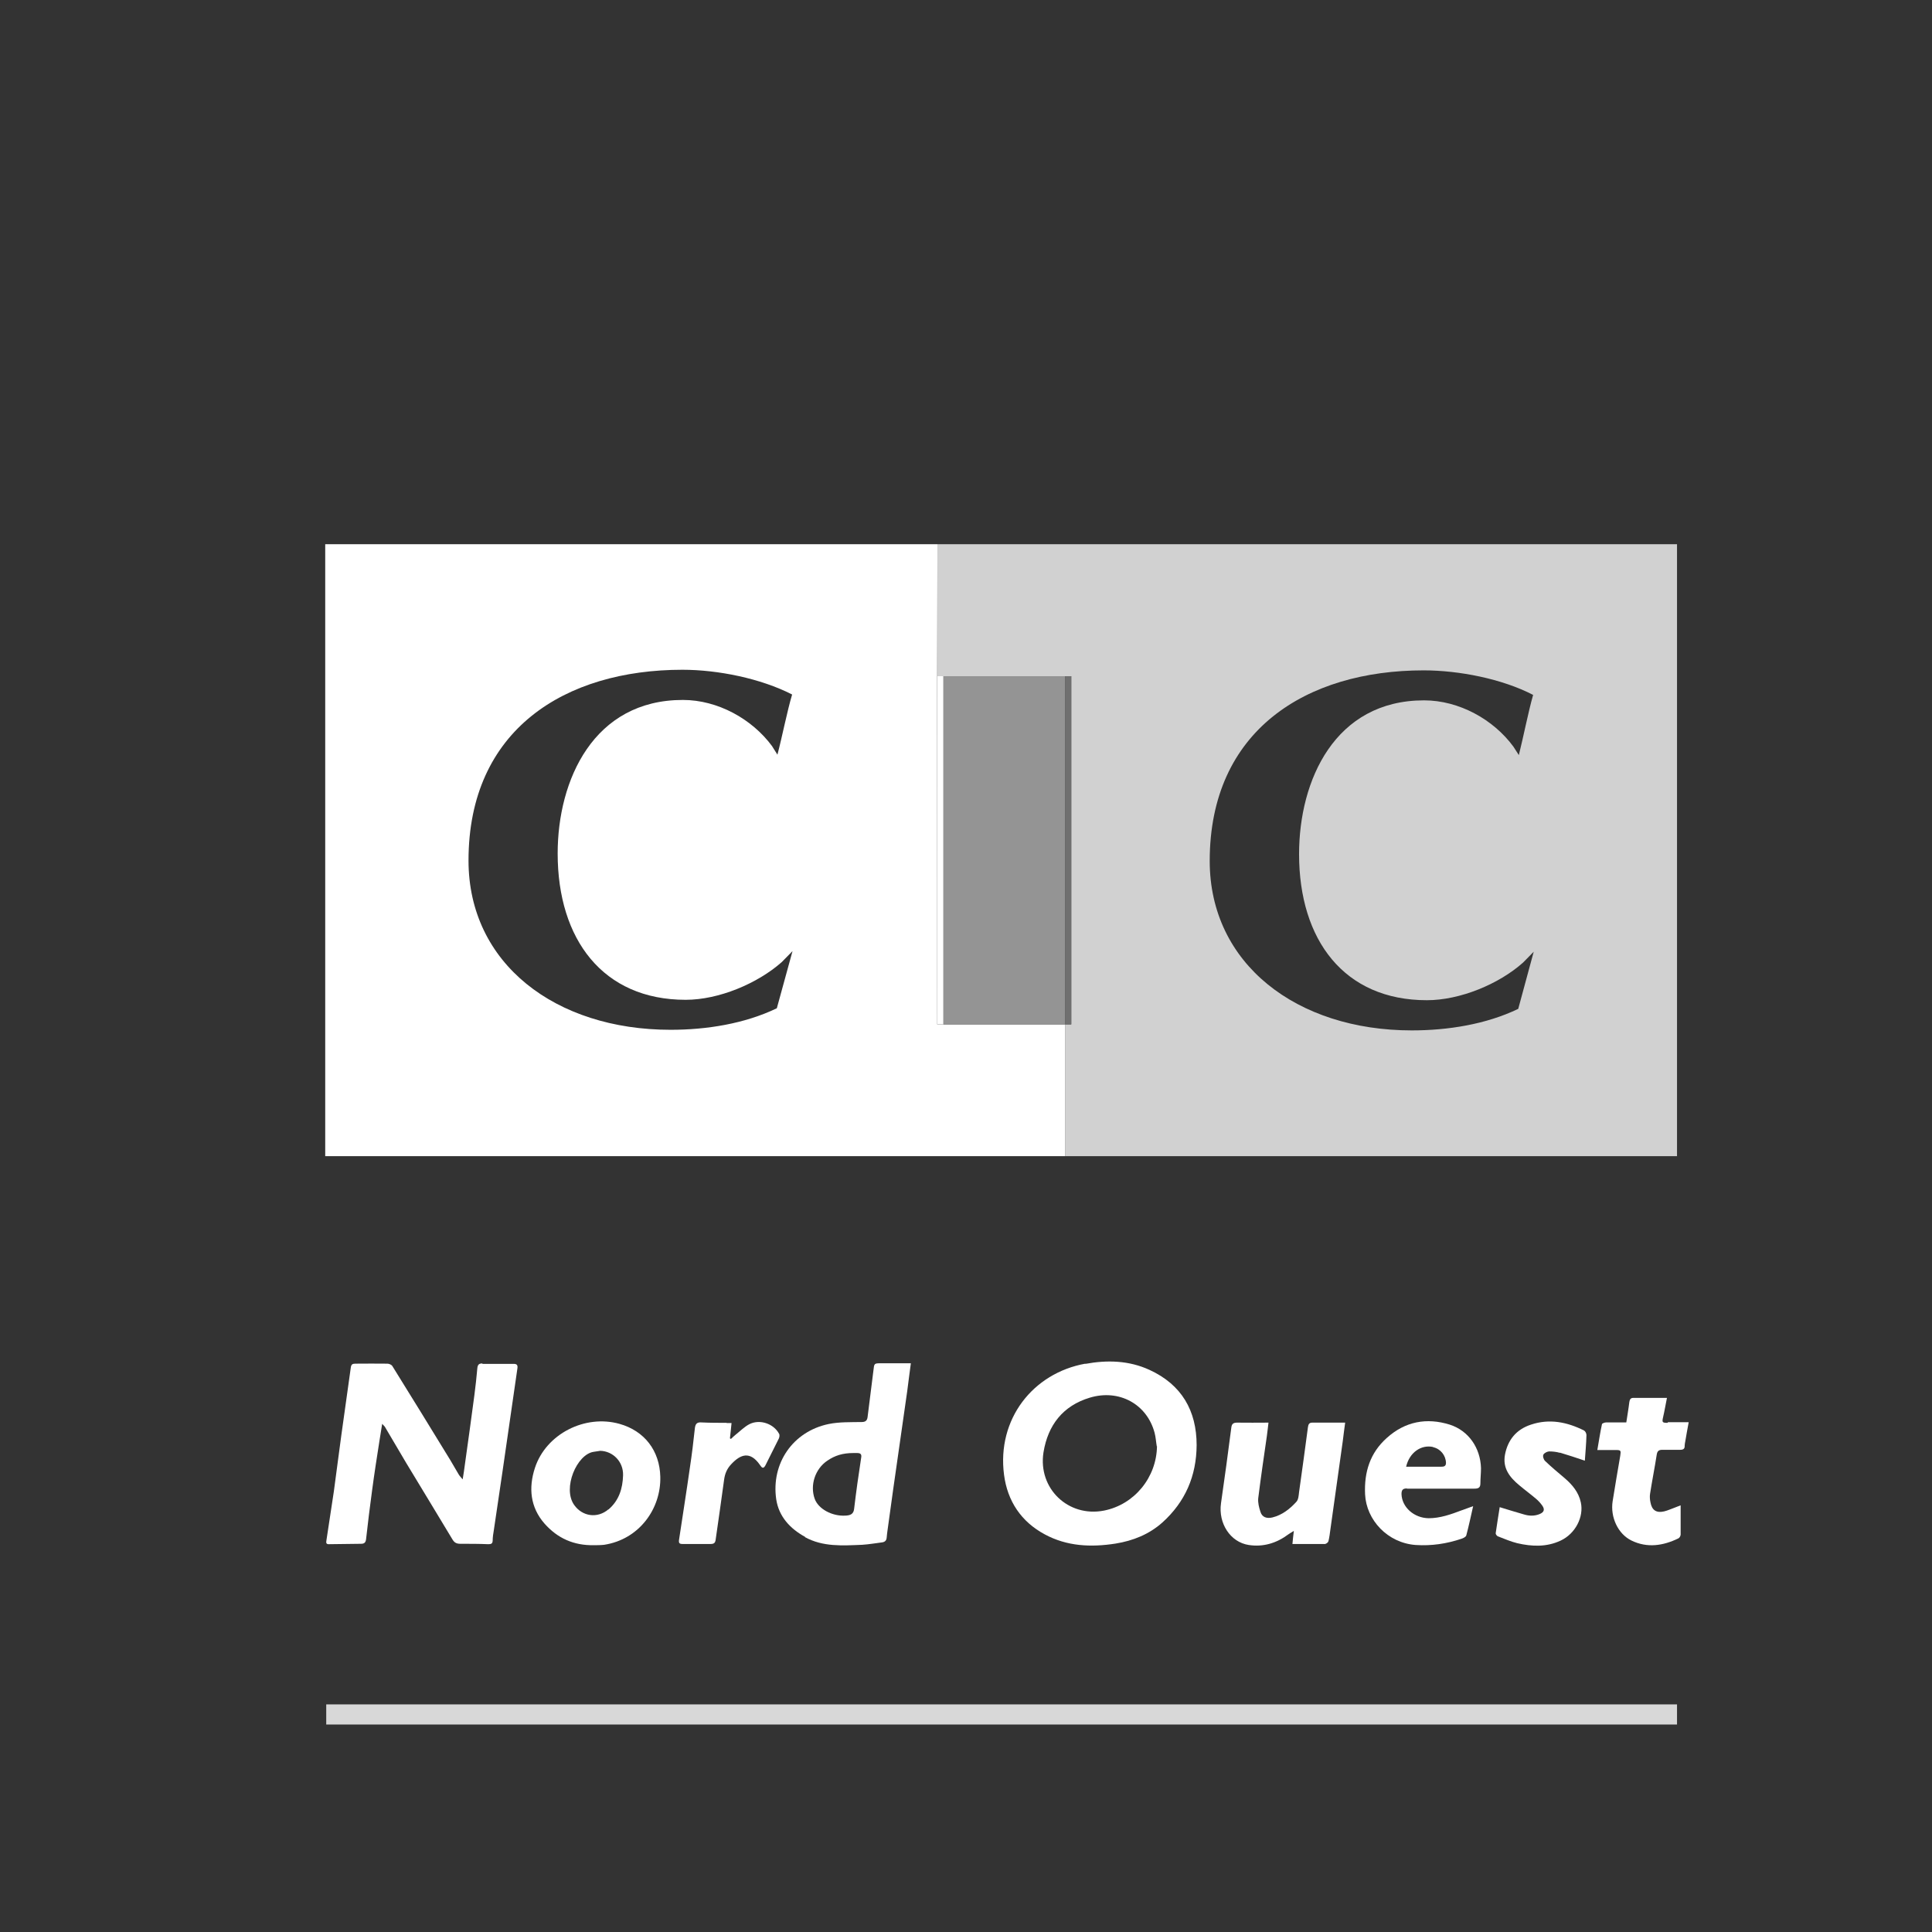
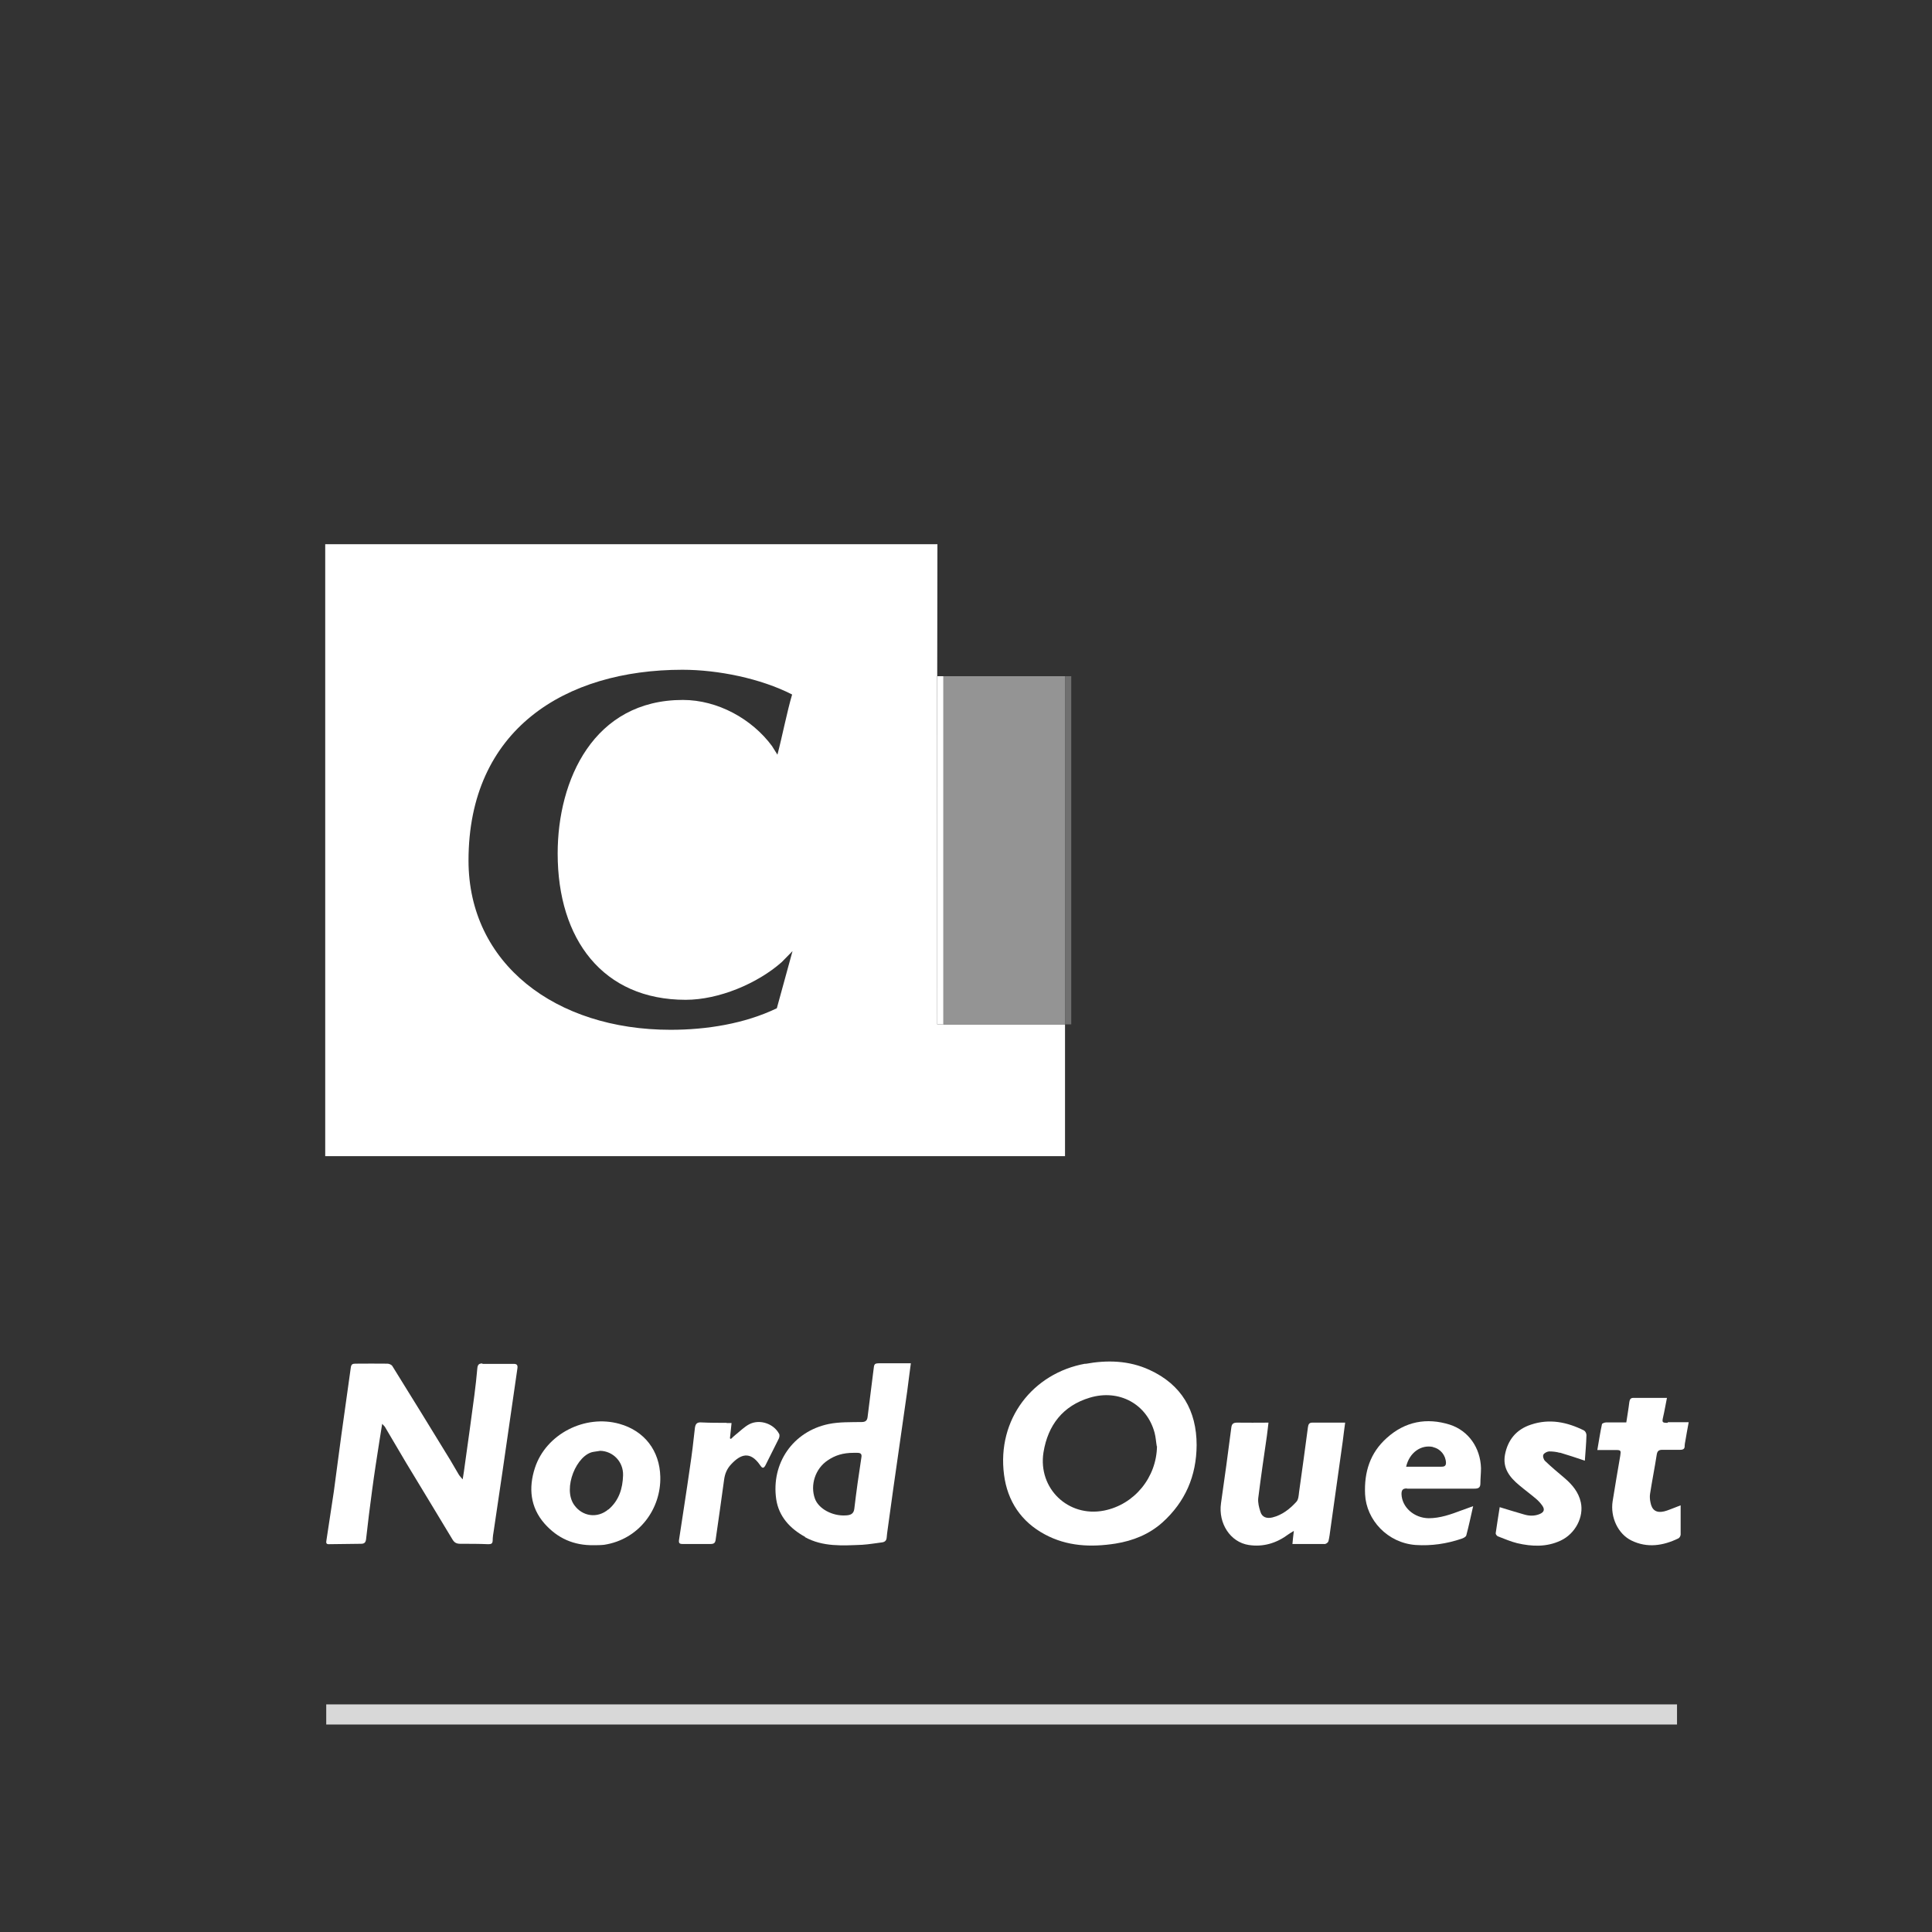
<svg xmlns="http://www.w3.org/2000/svg" id="c" width="96" height="96" viewBox="0 0 96 96">
  <rect x="0" y="0" width="96" height="96" fill="#333333" stroke="none" />
  <defs>
    <style>.d{fill:#fff;}.e{fill:#d8d8d8;}.f{fill:#d1d1d1;}.g{fill:#949494;}.h{fill:#6f6f6f;}</style>
  </defs>
  <rect class="e" x="16.21" y="84.69" width="67.12" height="1" />
  <polygon class="d" points="46.88 33.6 46.88 50.9 46.57 50.9 46.58 33.6 46.88 33.6" />
  <path class="d" d="m46.57,50.9v-17.3s.01-6.56.01-6.56h-30.42v30.41h36.76v-6.55h-6.35Zm-7.97-.8c-1.6.77-3.49,1.07-5.28,1.07-5.72,0-10.04-3.29-10.04-8.41,0-6.51,4.8-9.48,10.63-9.48,1.76,0,3.89.43,5.45,1.23-.25.84-.5,2.12-.73,2.99l-.27-.43c-.99-1.34-2.69-2.29-4.43-2.29-4.43,0-6.22,3.97-6.22,7.63,0,4.27,2.25,7.27,6.36,7.27,1.65,0,3.57-.81,4.77-1.87l.54-.55-.78,2.84Z" />
-   <path class="f" d="m46.58,27.04v6.56h6.65v17.3h-.31v6.55h30.41v-30.41h-36.75Zm28.86,23.09c-1.6.77-3.5,1.07-5.29,1.07-5.71,0-10.04-3.3-10.04-8.42,0-6.5,4.81-9.47,10.63-9.47,1.76,0,3.9.42,5.44,1.22-.24.84-.49,2.12-.71,2.99l-.27-.42c-.99-1.35-2.7-2.3-4.44-2.3-4.43,0-6.21,3.97-6.21,7.64,0,4.27,2.24,7.26,6.35,7.26,1.65,0,3.58-.8,4.78-1.87l.53-.54-.77,2.84Z" />
  <rect class="g" x="46.88" y="33.6" width="6.04" height="17.3" />
  <rect class="h" x="52.92" y="33.6" width=".31" height="17.3" />
  <path class="d" d="m23.96,67.75c-.15,0-.22.05-.24.22-.04.46-.09.91-.15,1.37-.15,1.14-.31,2.29-.47,3.43-.03.22-.06.45-.11.74-.1-.12-.16-.18-.2-.25-.14-.23-.27-.47-.41-.7-.96-1.57-1.92-3.13-2.89-4.69-.04-.06-.16-.11-.24-.11-.53-.01-1.06,0-1.6,0-.14,0-.2.04-.22.2-.15,1.12-.32,2.24-.47,3.36-.13.92-.24,1.85-.37,2.78-.12.81-.25,1.63-.37,2.44-.02.11-.02.2.13.19.53,0,1.06-.02,1.59-.02.16,0,.23-.06.25-.23.09-.81.19-1.62.3-2.43.11-.83.24-1.66.37-2.49.04-.25.08-.5.13-.81.07.08.11.11.13.14.35.59.7,1.19,1.05,1.78.77,1.28,1.55,2.55,2.31,3.82.1.17.21.22.4.22.46,0,.92,0,1.38.02.14,0,.21-.02.22-.17,0-.18.03-.36.06-.54.14-.97.29-1.94.43-2.91.25-1.71.49-3.41.74-5.12.02-.15-.02-.22-.18-.22-.52,0-1.03,0-1.55,0Z" />
  <path class="d" d="m53.93,67.76c-2.61.47-4.4,2.76-4.04,5.52.17,1.31.85,2.33,2.02,2.96,1.11.6,2.3.65,3.52.46.87-.14,1.67-.46,2.33-1.05,1.13-1.02,1.69-2.3,1.7-3.84,0-1.72-.75-3.01-2.34-3.74-1.02-.47-2.1-.5-3.19-.3Zm3.56,4.1c-.02,1.55-1.12,2.9-2.63,3.2-1.78.35-3.29-1.1-3.01-2.89.22-1.36.97-2.32,2.3-2.72,1.46-.44,2.84.32,3.22,1.74.06.22.07.45.11.68Z" />
-   <path class="d" d="m40,76.38c.89.49,1.87.42,2.84.38.33-.02.66-.08.99-.12.14-.02.22-.09.23-.25.02-.26.07-.52.1-.78.15-1.09.3-2.18.46-3.27.15-1.07.31-2.15.46-3.22.06-.44.11-.89.18-1.38-.53,0-.99,0-1.46,0-.37,0-.36,0-.4.36-.09.77-.2,1.54-.29,2.31-.02.17-.1.25-.29.25-.55.01-1.12-.01-1.65.1-1.77.37-2.86,1.95-2.6,3.74.13.86.69,1.46,1.44,1.87Zm1.11-3.8c.38-.26.77-.38,1.3-.38.06,0,.11,0,.17,0,.16,0,.25.04.21.24-.13.84-.25,1.69-.35,2.54-.03.27-.21.32-.43.33-.66.04-1.35-.33-1.53-.84-.24-.67.02-1.48.63-1.89Z" />
+   <path class="d" d="m40,76.38c.89.49,1.87.42,2.84.38.33-.02.66-.08.99-.12.14-.02.22-.09.23-.25.02-.26.07-.52.1-.78.15-1.09.3-2.18.46-3.27.15-1.07.31-2.15.46-3.22.06-.44.11-.89.18-1.38-.53,0-.99,0-1.46,0-.37,0-.36,0-.4.36-.09.77-.2,1.54-.29,2.31-.02.17-.1.25-.29.25-.55.01-1.12-.01-1.65.1-1.77.37-2.86,1.95-2.6,3.74.13.86.69,1.46,1.44,1.87m1.11-3.8c.38-.26.77-.38,1.3-.38.06,0,.11,0,.17,0,.16,0,.25.04.21.24-.13.84-.25,1.69-.35,2.54-.03.27-.21.32-.43.33-.66.04-1.35-.33-1.53-.84-.24-.67.02-1.48.63-1.89Z" />
  <path class="d" d="m26.58,72.94c-.32.98-.24,1.95.48,2.77.64.72,1.44,1.09,2.46,1.07.13,0,.32,0,.5-.02,1.75-.27,2.83-1.8,2.79-3.38-.03-1.29-.78-2.28-2.03-2.63-1.71-.48-3.65.5-4.2,2.19Zm3.65,2.06c-.54.46-1.29.36-1.7-.22-.59-.83.13-2.52.97-2.64.11-.01.22-.04.33-.05.63.02,1.15.54,1.13,1.22-.02.65-.2,1.25-.73,1.7Z" />
  <path class="d" d="m65.86,76.71c.05,0,.14-.08.15-.13.05-.2.07-.4.1-.61.2-1.45.41-2.9.61-4.35.04-.3.07-.59.12-.93-.58,0-1.11,0-1.64,0-.16,0-.19.1-.21.23-.14,1.07-.29,2.15-.44,3.22-.02.17-.03.38-.14.49-.32.35-.7.65-1.18.77-.29.07-.52-.01-.6-.28-.07-.21-.13-.45-.11-.67.13-1.04.28-2.07.43-3.1.03-.21.05-.42.08-.66-.55,0-1.05.01-1.56,0-.21,0-.27.08-.29.27-.16,1.25-.33,2.49-.51,3.74-.14.99.46,1.93,1.38,2.07.72.11,1.38-.09,1.97-.53.07-.05.14-.09.27-.17-.03.25-.05.42-.07.65.58,0,1.11,0,1.65,0Z" />
  <path class="d" d="m69.91,73.97c.55,0,1.1,0,1.64,0,.57,0,1.14,0,1.71,0,.19,0,.3-.04.3-.26,0-.25.03-.51.03-.76-.03-1.01-.62-1.86-1.55-2.16-1.15-.36-2.22-.16-3.13.66-.83.74-1.13,1.69-1.08,2.8.06,1.27,1.11,2.42,2.52,2.52.78.05,1.53-.06,2.27-.31.09-.03.22-.09.24-.17.12-.45.22-.92.34-1.45-.24.09-.41.15-.58.21-.53.2-1.06.39-1.63.39-.73-.01-1.33-.55-1.35-1.2,0-.21.07-.28.27-.28Zm1.3-2.06c.37.08.63.41.64.78,0,.17-.11.19-.23.19-.45,0-.9,0-1.35,0-.12,0-.25,0-.4,0,.16-.7.74-1.11,1.34-.98Z" />
  <path class="d" d="m82.86,70.7c-.27,0-.28-.03-.22-.29.07-.3.12-.61.19-.95-.6,0-1.13,0-1.67,0-.14,0-.18.08-.2.21-.04.34-.1.67-.15,1.01-.35,0-.68,0-1.01,0-.07,0-.2.05-.2.09-.09.41-.15.83-.23,1.28.33,0,.61,0,.9,0,.27,0,.28.02.24.28-.13.76-.26,1.51-.38,2.27-.12.78.26,1.62.94,1.95.78.38,1.57.26,2.33-.11.06-.03.11-.13.11-.19,0-.47,0-.93,0-1.45-.12.05-.22.08-.31.12-.17.06-.34.14-.51.18-.39.09-.61-.06-.68-.45-.03-.14-.04-.29-.02-.42.1-.65.23-1.29.33-1.94.03-.2.11-.25.29-.25.29,0,.59,0,.88,0,.15,0,.23-.05.22-.21,0-.07.02-.14.03-.21.05-.31.11-.62.17-.95-.37,0-.7,0-1.03,0Z" />
  <path class="d" d="m77.51,72.18c.4.12.8.25,1.24.4.03-.43.07-.85.08-1.27,0-.08-.05-.19-.12-.23-.84-.42-1.72-.6-2.64-.29-.73.24-1.15.76-1.29,1.5-.12.67.24,1.12.71,1.51.27.23.56.44.83.67.12.1.23.22.32.35.13.19.08.32-.13.41-.26.11-.53.1-.79.02-.39-.11-.77-.23-1.2-.36-.07.45-.14.87-.2,1.3,0,.05.06.13.11.15.32.12.63.26.96.34.73.17,1.46.2,2.16-.13.73-.34,1.16-1.18,1-1.9-.11-.51-.43-.88-.8-1.2-.33-.28-.67-.56-.98-.86-.07-.07-.12-.23-.08-.31.04-.08.18-.15.28-.16.18,0,.37.02.54.07Z" />
  <path class="d" d="m36.11,70.7c-.41,0-.83,0-1.24-.02-.23-.02-.31.06-.34.27-.07.66-.15,1.32-.25,1.98-.17,1.2-.36,2.39-.54,3.59-.02.15.02.2.17.2.47,0,.94,0,1.4,0,.16,0,.23-.05.25-.21.14-1,.29-1.99.42-2.98.04-.31.15-.56.36-.78.46-.49.93-.66,1.42.04,0,.01.02.03.03.04.09.14.16.13.24-.01.22-.45.45-.89.67-1.34.03-.07.05-.18.01-.24-.27-.5-.95-.73-1.46-.48-.26.13-.48.36-.71.54-.08.06-.14.13-.22.2l-.05-.03c.03-.24.05-.48.08-.76-.1,0-.17,0-.25,0Z" />
</svg>